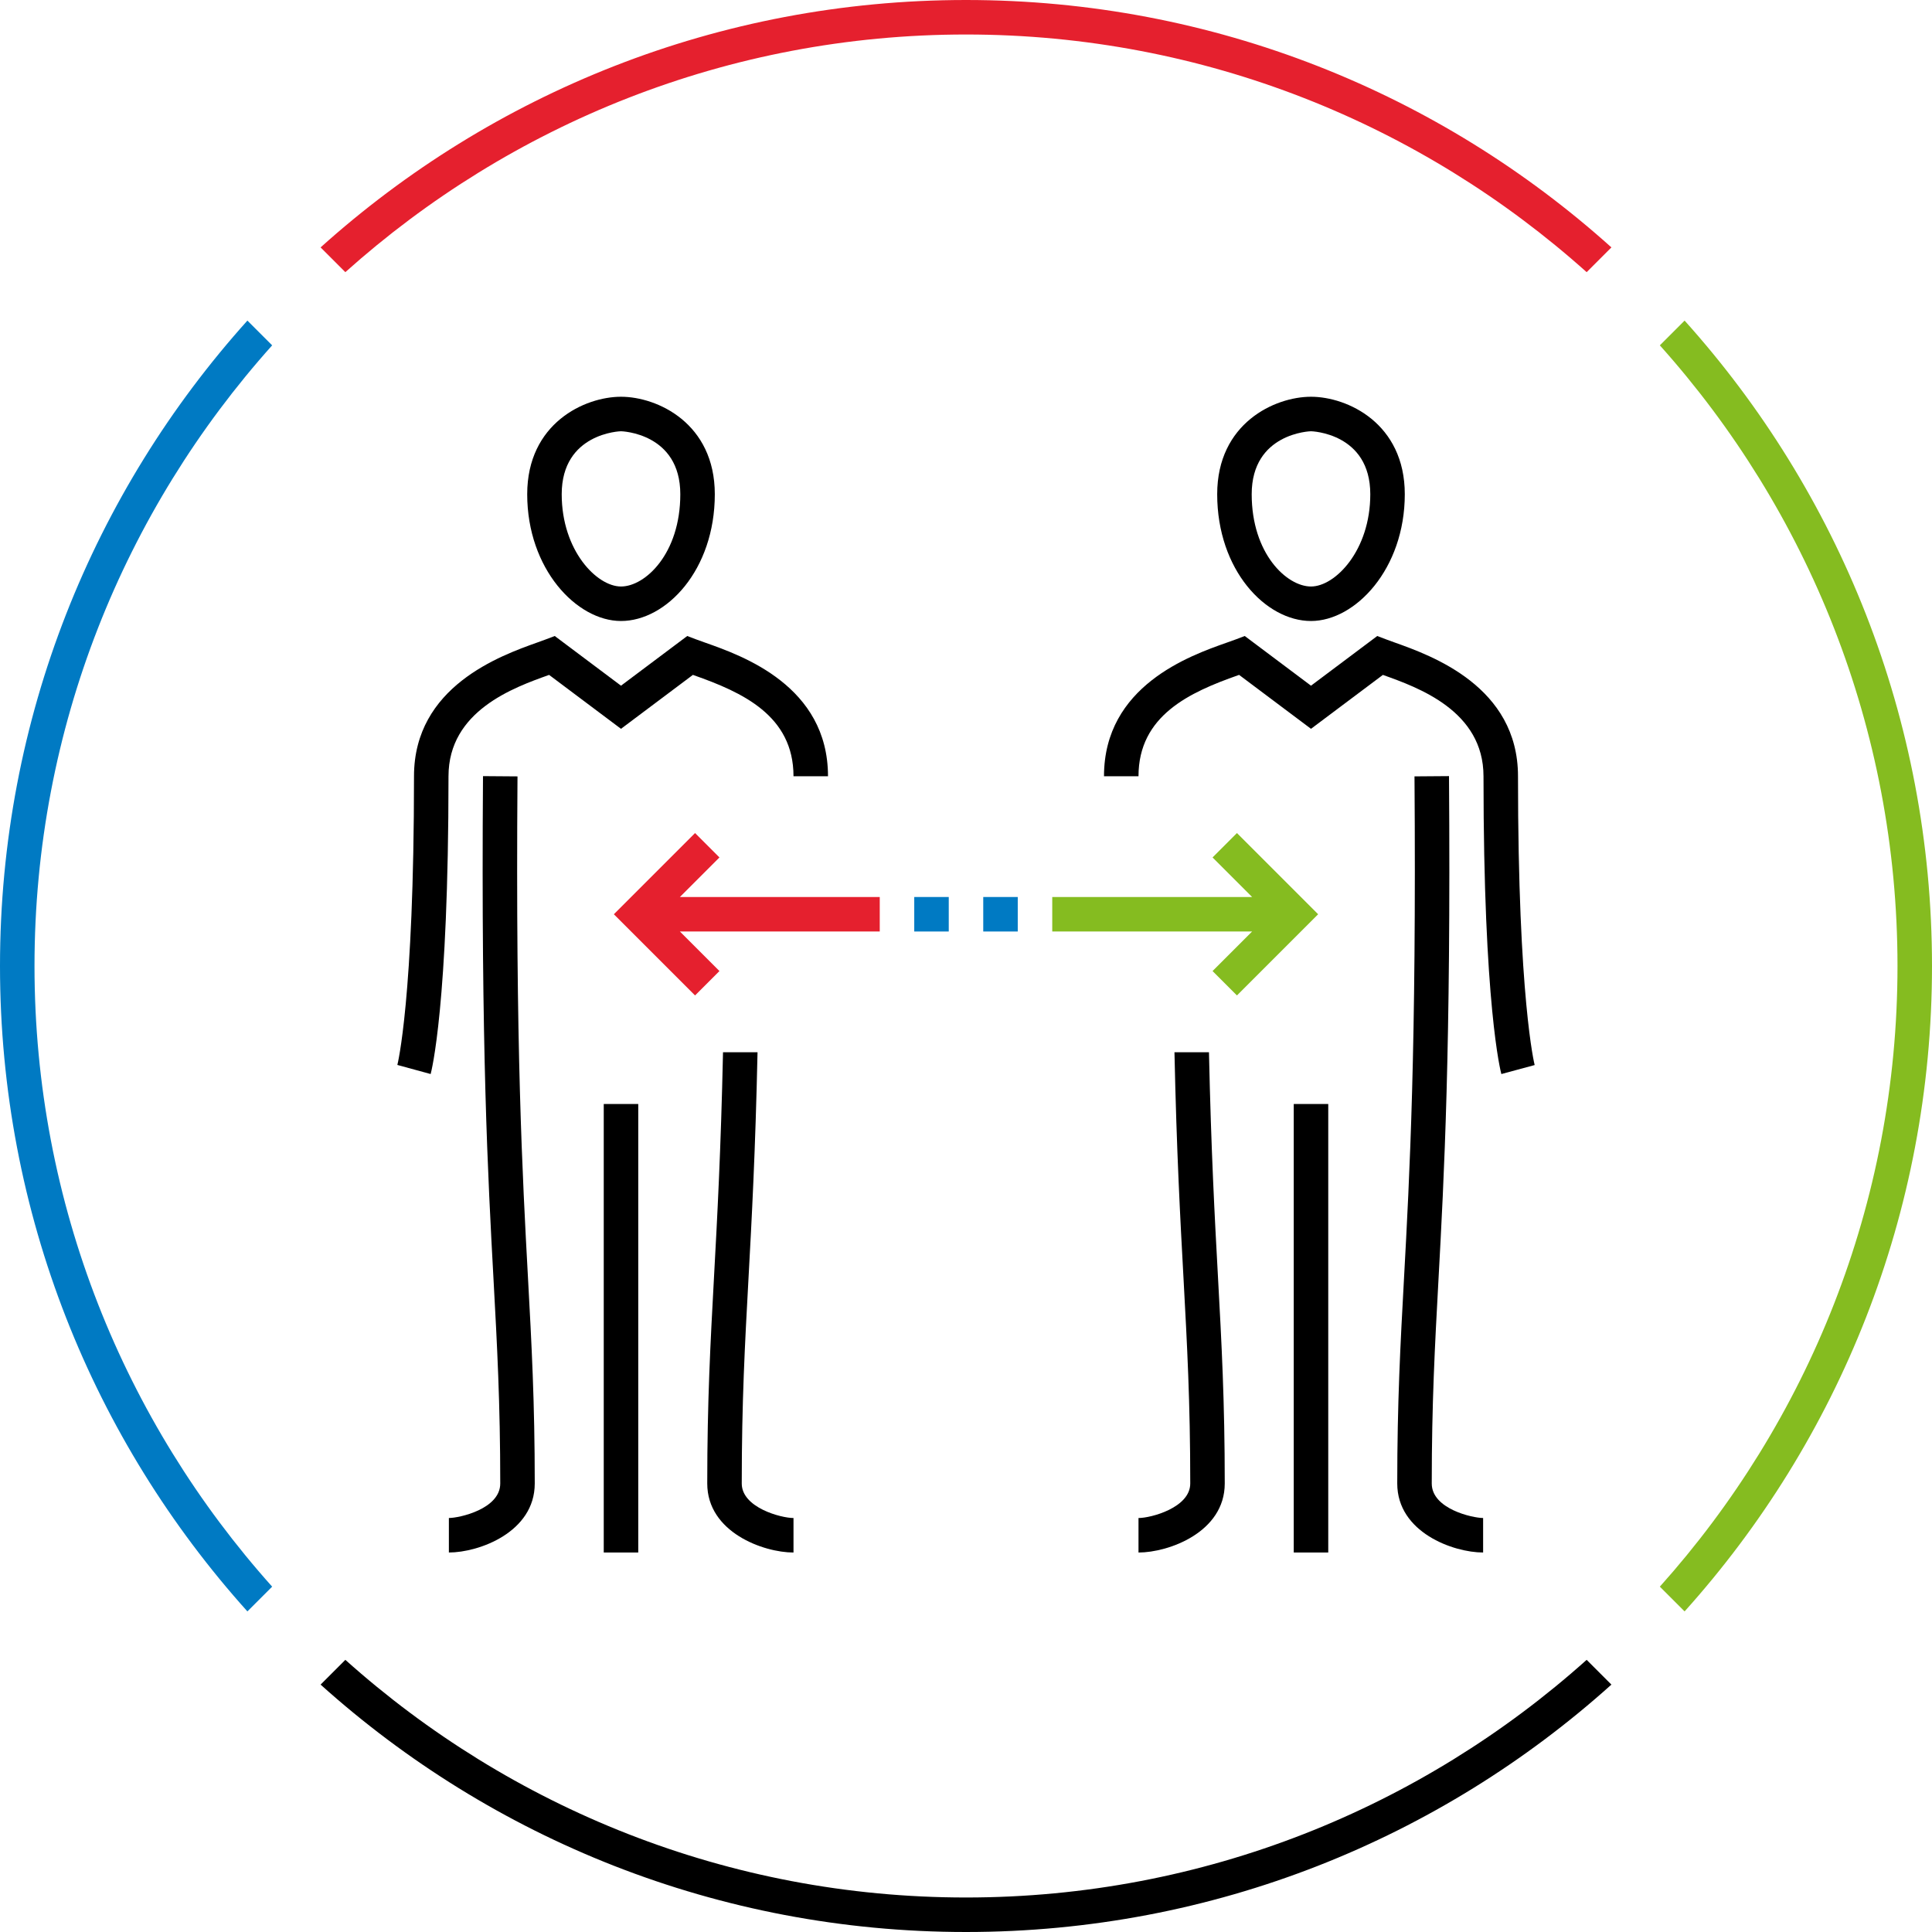
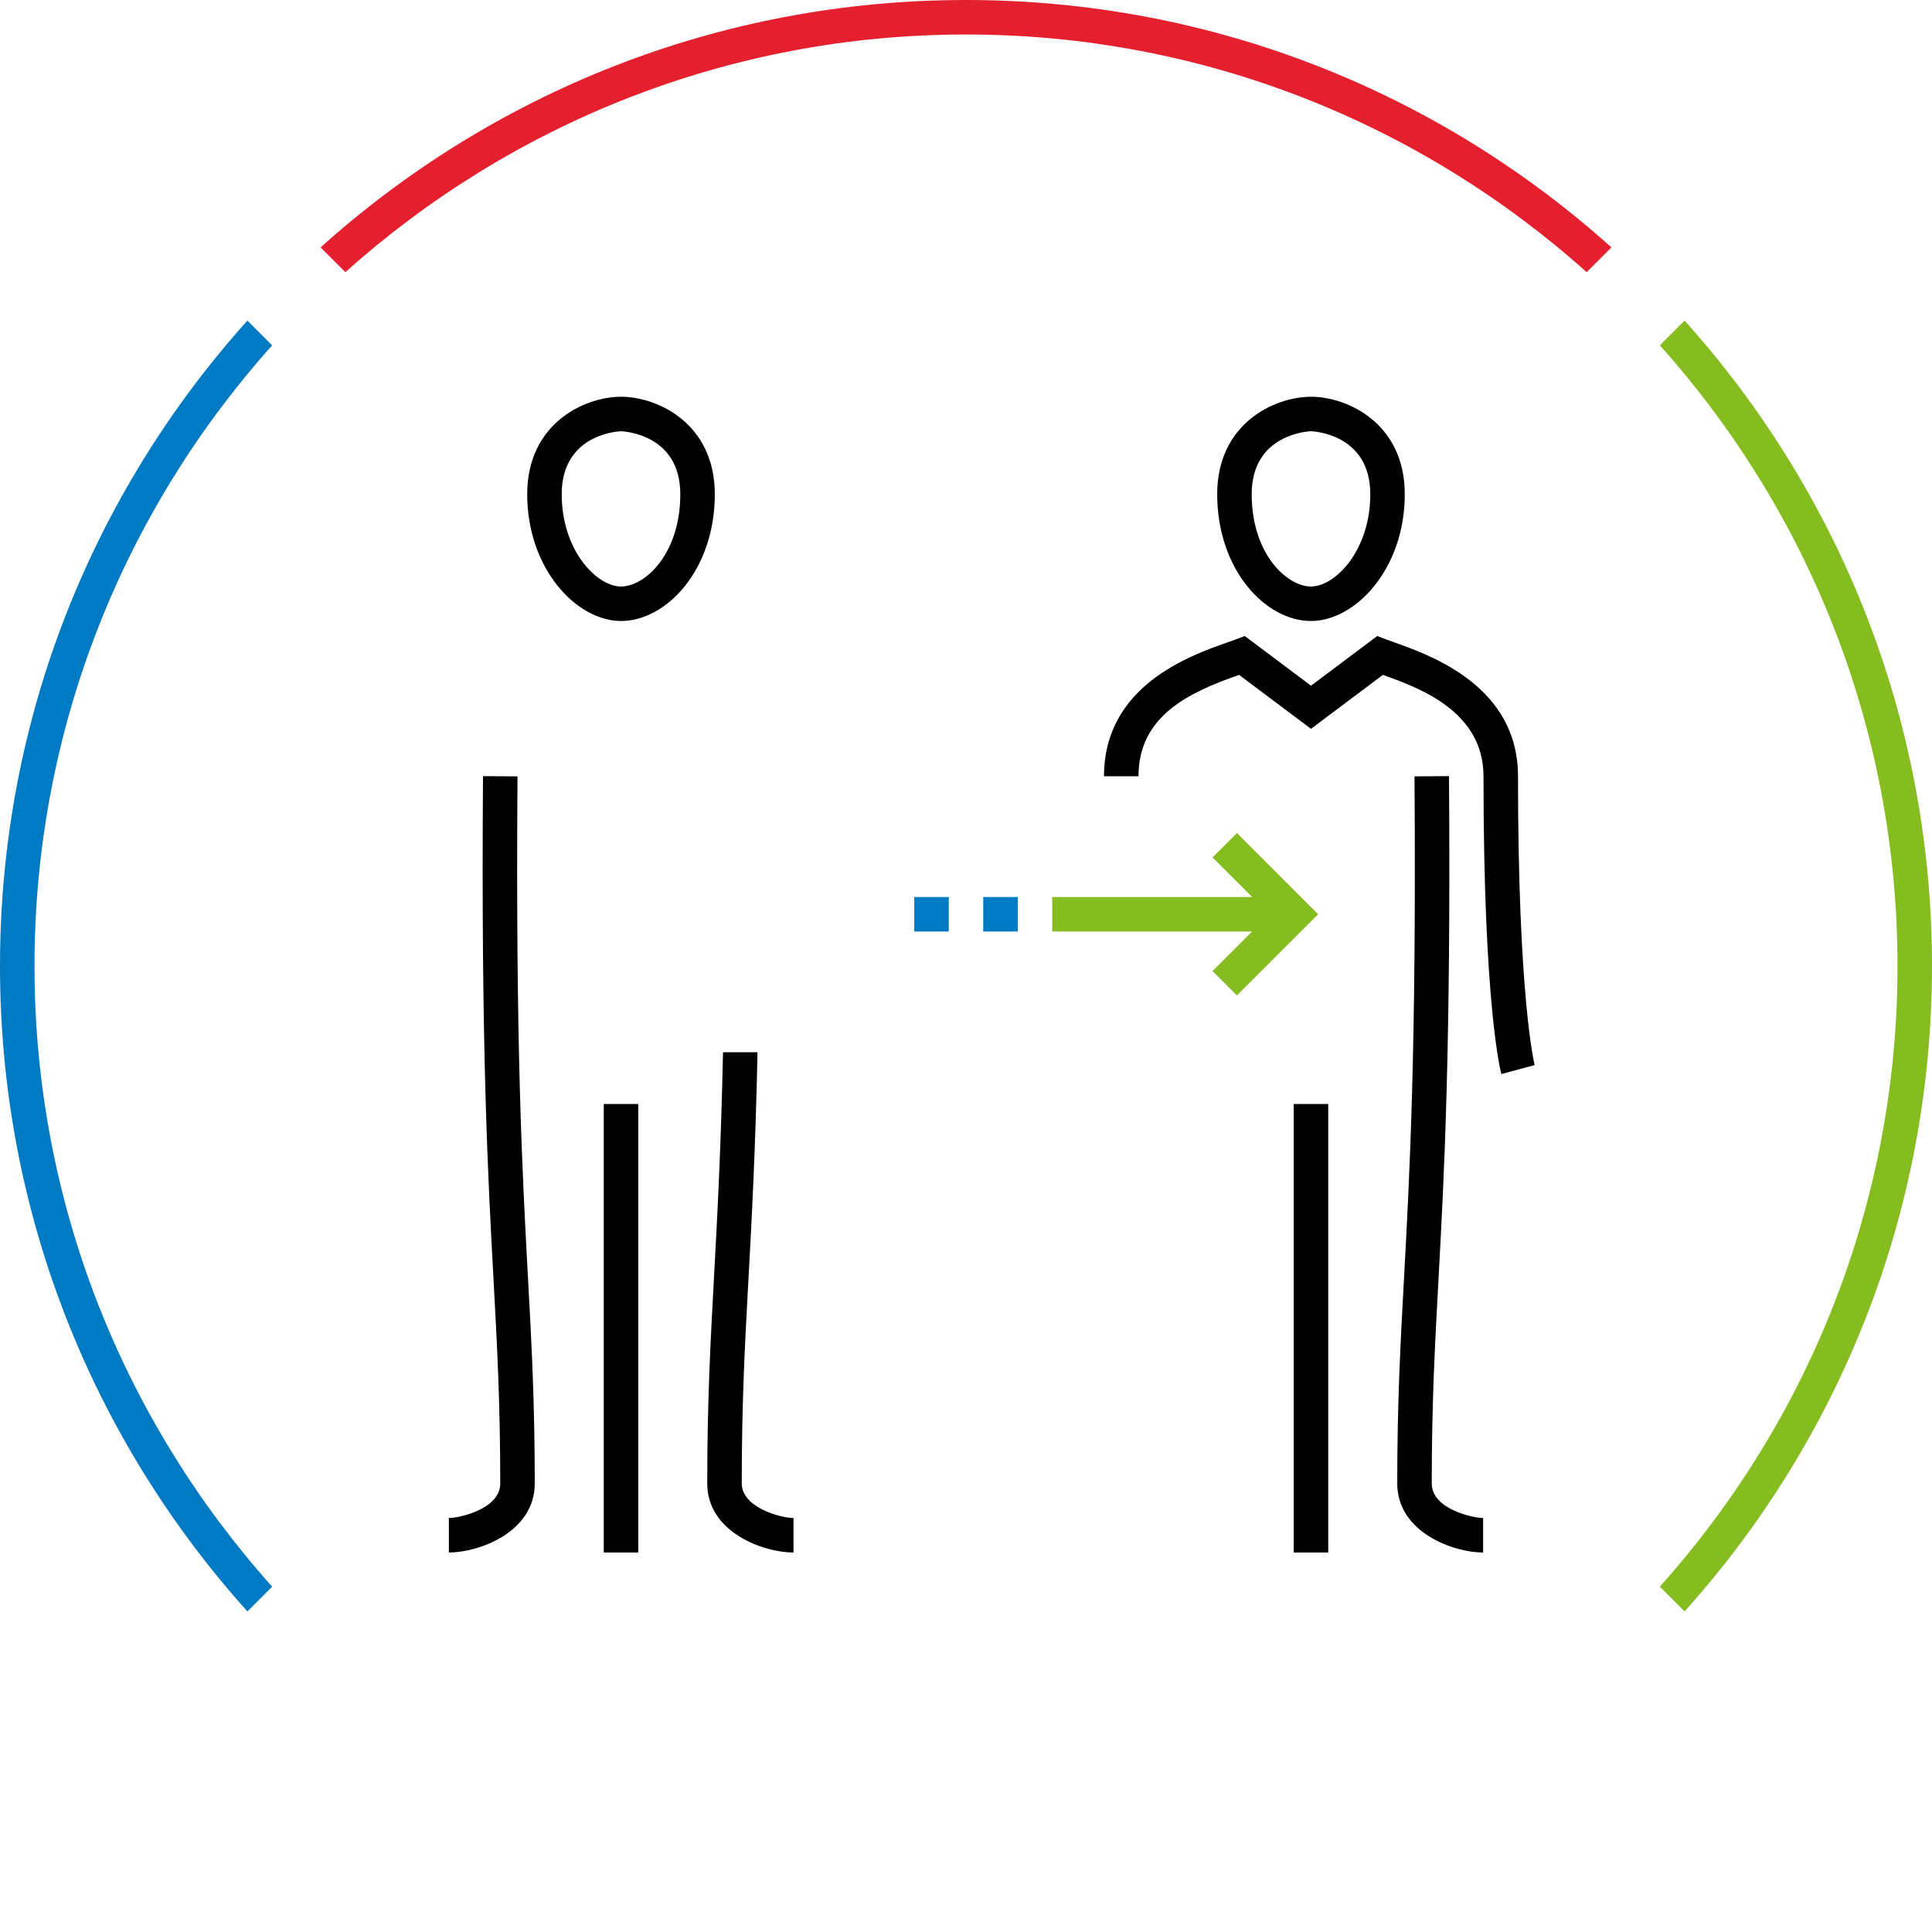
<svg xmlns="http://www.w3.org/2000/svg" version="1.1" x="0px" y="0px" width="112px" height="112px" viewBox="0 0 112 112" style="enable-background:new 0 0 112 112;" xml:space="preserve">
  <style type="text/css">
	.st0{fill:none;}
	.st1{display:none;}
	.st2{fill:none;stroke:#010101;stroke-width:2;stroke-miterlimit:10;}
	.st3{display:inline;}
	.st4{fill:#007AC3;}
	.st5{fill:#E5202E;}
	.st6{fill:#85BC20;}
	.st7{fill:none;stroke:#000000;stroke-width:4;stroke-miterlimit:10;}
	.st8{fill:none;stroke:#000000;stroke-width:4;stroke-linecap:square;stroke-miterlimit:10;}
	.st9{display:inline;fill:#007AC3;}
	.st10{display:inline;fill:#E5202E;}
	.st11{display:inline;fill:#85BC20;}
</style>
  <g id="transparant_background">
    <g id="a">
      <rect x="20" y="20" class="st0" width="72" height="72" />
    </g>
  </g>
  <g id="basic__x2B__medium_icon" class="st1">
    <path class="st2" d="M25,84c0,0,0.968-5.923,1.437-8.805C27.041,71.491,33.26,71.038,36,70c0,0,2.844,2.019,4.981,2.019   C43.119,72.019,46,70,46,70c2.74,1.038,8.921,1.491,9.525,5.195C55.994,78.077,57,84,57,84" />
    <path class="st3" d="M26.022,90v-2C26.628,88,29,87.478,29,86c0-4.667-0.18-7.978-0.389-11.811   C28.287,68.245,27.884,60.847,28,44.993l2,0.015c-0.116,15.792,0.286,23.156,0.608,29.074C30.818,77.942,31,81.278,31,86   C31,88.827,27.758,90,26.022,90z" />
    <rect x="35" y="64" class="st3" width="2" height="26" />
-     <path class="st3" d="M36,36c-2.571,0-5.437-3.018-5.437-7.348C30.563,24.535,33.898,23,36,23c2.103,0,5.438,1.535,5.438,5.652   C41.438,33.047,38.626,36,36,36z M36,25c-0.034,0-3.437,0.1-3.437,3.652C32.563,31.917,34.599,34,36,34   c1.405,0,3.438-1.904,3.438-5.348C39.438,25.1,36.034,25,36,25z" />
+     <path class="st3" d="M36,36c-2.571,0-5.437-3.018-5.437-7.348C30.563,24.535,33.898,23,36,23c2.103,0,5.438,1.535,5.438,5.652   C41.438,33.047,38.626,36,36,36z M36,25c-0.034,0-3.437,0.1-3.437,3.652C32.563,31.917,34.599,34,36,34   C39.438,25.1,36.034,25,36,25z" />
    <path class="st3" d="M85.978,90C84.242,90,81,88.827,81,86c0-4.722,0.182-8.057,0.393-11.918C81.715,68.164,82.116,60.8,82,45.007   l2-0.015c0.116,15.854-0.287,23.253-0.61,29.198C83.181,78.023,83,81.333,83,86c0,1.478,2.371,2,2.978,2V90z" />
    <rect x="75" y="64" class="st3" width="2" height="26" />
    <path class="st3" d="M76,36c-2.626,0-5.438-2.953-5.438-7.348C70.562,24.535,73.897,23,76,23c2.102,0,5.437,1.535,5.437,5.652   C81.437,32.982,78.571,36,76,36z M76,25c-0.034,0-3.438,0.1-3.438,3.652C72.562,32.096,74.595,34,76,34   c1.401,0,3.437-2.083,3.437-5.348C79.437,25.1,76.034,25,76,25z" />
    <g class="st3">
      <path d="M40.233,39.147C43.023,40.13,46,41.475,46,45h2c0-5.236-4.977-6.99-7.102-7.739c-0.204-0.072-0.387-0.136-0.544-0.196    L39.84,36.87L36,39.75l-3.84-2.88l-0.515,0.195c-0.146,0.055-0.314,0.115-0.5,0.182C29.007,38.01,24,39.797,24,45    c0,12.926-0.956,16.704-0.965,16.736l1.93,0.527C25.007,62.108,26,58.318,26,45c0-3.793,3.785-5.144,5.818-5.87    c0.005-0.002,0.01-0.004,0.015-0.005L36,42.25l4.168-3.126C40.189,39.131,40.211,39.139,40.233,39.147z" />
      <path d="M88,45c0-5.203-5.008-6.99-7.146-7.753c-0.187-0.066-0.354-0.126-0.5-0.182L79.84,36.87L76,39.75l-3.84-2.88l-0.515,0.195    c-0.157,0.06-0.34,0.124-0.543,0.195C68.977,38.01,64,39.764,64,45h2c0-3.525,2.977-4.87,5.767-5.853    c0.022-0.008,0.044-0.016,0.065-0.023L76,42.25l4.167-3.125c0.005,0.002,0.01,0.004,0.015,0.005C82.215,39.856,86,41.207,86,45    c0,13.318,0.993,17.108,1.035,17.264l1.931-0.522C88.956,61.704,88,57.926,88,45z" />
    </g>
    <g class="st3">
      <path d="M43,86c0-4.731,0.181-8.046,0.391-11.885c0.187-3.425,0.4-7.347,0.524-13.115h-2.001    c-0.124,5.716-0.335,9.607-0.521,13.006C41.183,77.874,41,81.215,41,86c0,2.827,3.256,4.001,5,4.001v-2    C45.277,88.001,43,87.399,43,86z" />
      <path d="M70.085,61h-2c0.124,5.768,0.337,9.691,0.525,13.115C68.818,77.954,69,81.269,69,86c0,1.399-2.276,2.001-3,2.001v2    c1.743,0,5-1.174,5-4.001c0-4.785-0.183-8.126-0.394-11.994C70.42,70.607,70.209,66.716,70.085,61z" />
    </g>
    <rect x="53" y="52" class="st3" width="2" height="2" />
    <rect x="57" y="52" class="st3" width="2" height="2" />
    <polygon class="st3" points="51,52 39.414,52 41.707,49.707 40.293,48.293 35.586,53 40.293,57.707 41.707,56.293 39.414,54 51,54     " />
    <polygon class="st3" points="71.707,48.293 70.293,49.707 72.586,52 61,52 61,54 72.586,54 70.293,56.293 71.707,57.707 76.414,53     " />
  </g>
  <g id="large_icon">
    <path d="M26.022,90v-2C26.628,88,29,87.478,29,86c0-4.667-0.18-7.978-0.389-11.811C28.287,68.245,27.884,60.847,28,44.993l2,0.015   c-0.116,15.792,0.286,23.156,0.608,29.074C30.818,77.942,31,81.278,31,86C31,88.827,27.758,90,26.022,90z" />
    <rect x="35" y="64" width="2" height="26" />
    <path d="M36,36c-2.571,0-5.437-3.018-5.437-7.348C30.563,24.535,33.898,23,36,23c2.103,0,5.438,1.535,5.438,5.652   C41.438,33.047,38.626,36,36,36z M36,25c-0.034,0-3.437,0.1-3.437,3.652C32.563,31.917,34.599,34,36,34   c1.405,0,3.438-1.904,3.438-5.348C39.438,25.1,36.034,25,36,25z" />
    <path d="M85.978,90C84.242,90,81,88.827,81,86c0-4.722,0.182-8.057,0.393-11.918C81.715,68.164,82.116,60.8,82,45.007l2-0.015   c0.116,15.854-0.287,23.253-0.61,29.198C83.181,78.023,83,81.333,83,86c0,1.478,2.371,2,2.978,2V90z" />
    <rect x="75" y="64" width="2" height="26" />
    <path d="M76,36c-2.626,0-5.438-2.953-5.438-7.348C70.562,24.535,73.897,23,76,23c2.102,0,5.437,1.535,5.437,5.652   C81.437,32.982,78.571,36,76,36z M76,25c-0.034,0-3.438,0.1-3.438,3.652C72.562,32.096,74.595,34,76,34   c1.401,0,3.437-2.083,3.437-5.348C79.437,25.1,76.034,25,76,25z" />
    <g>
-       <path d="M40.233,39.147C43.023,40.13,46,41.475,46,45h2c0-5.236-4.977-6.99-7.102-7.739c-0.204-0.072-0.387-0.136-0.544-0.196    L39.84,36.87L36,39.75l-3.84-2.88l-0.515,0.195c-0.146,0.055-0.314,0.115-0.5,0.182C29.007,38.01,24,39.797,24,45    c0,12.926-0.956,16.704-0.965,16.736l1.93,0.527C25.007,62.108,26,58.318,26,45c0-3.793,3.785-5.144,5.818-5.87    c0.005-0.002,0.01-0.004,0.015-0.005L36,42.25l4.168-3.126C40.189,39.131,40.211,39.139,40.233,39.147z" />
      <path d="M88,45c0-5.203-5.008-6.99-7.146-7.753c-0.187-0.066-0.354-0.126-0.5-0.182L79.84,36.87L76,39.75l-3.84-2.88l-0.515,0.195    c-0.157,0.06-0.34,0.124-0.543,0.195C68.977,38.01,64,39.764,64,45h2c0-3.525,2.977-4.87,5.767-5.853    c0.022-0.008,0.044-0.016,0.065-0.023L76,42.25l4.167-3.125c0.005,0.002,0.01,0.004,0.015,0.005C82.215,39.856,86,41.207,86,45    c0,13.318,0.993,17.108,1.035,17.264l1.931-0.522C88.956,61.704,88,57.926,88,45z" />
    </g>
    <g>
      <path d="M43,86c0-4.731,0.181-8.046,0.391-11.885c0.187-3.425,0.4-7.347,0.524-13.115h-2.001    c-0.124,5.716-0.335,9.607-0.521,13.006C41.183,77.874,41,81.215,41,86c0,2.827,3.256,4.001,5,4.001v-2    C45.277,88.001,43,87.399,43,86z" />
-       <path d="M70.085,61h-2c0.124,5.768,0.337,9.691,0.525,13.115C68.818,77.954,69,81.269,69,86c0,1.399-2.276,2.001-3,2.001v2    c1.743,0,5-1.174,5-4.001c0-4.785-0.183-8.126-0.394-11.994C70.42,70.607,70.209,66.716,70.085,61z" />
    </g>
    <rect x="53" y="52" class="st4" width="2" height="2" />
    <rect x="57" y="52" class="st4" width="2" height="2" />
-     <polygon class="st5" points="51,52 39.414,52 41.707,49.707 40.293,48.293 35.586,53 40.293,57.707 41.707,56.293 39.414,54 51,54     " />
    <polygon class="st6" points="71.707,48.293 70.293,49.707 72.586,52 61,52 61,54 72.586,54 70.293,56.293 71.707,57.707 76.414,53     " />
  </g>
  <g id="colored_circle">
    <path class="st6" d="M97.658,18.585l-1.435,1.435C104.782,29.579,110,42.189,110,56s-5.217,26.421-13.777,35.98l1.435,1.435   C106.572,83.498,112,70.384,112,56S106.572,28.502,97.658,18.585z" />
-     <path d="M91.98,96.223C82.421,104.782,69.811,110,56,110s-26.421-5.218-35.98-13.777l-1.435,1.435   C28.502,106.572,41.616,112,56,112s27.498-5.428,37.415-14.342L91.98,96.223z" />
    <path class="st5" d="M20.02,15.777C29.579,7.217,42.189,2,56,2s26.421,5.218,35.98,13.777l1.435-1.435C83.498,5.428,70.384,0,56,0   S28.502,5.428,18.585,14.342L20.02,15.777z" />
    <path class="st4" d="M15.777,91.98C7.218,82.421,2,69.811,2,56s5.218-26.421,13.777-35.98l-1.435-1.435C5.428,28.502,0,41.616,0,56   s5.428,27.498,14.342,37.415L15.777,91.98z" />
  </g>
  <g id="primary_illustration" class="st1">
    <ellipse class="st7" cx="83" cy="17" rx="69" ry="60" />
    <path class="st8" d="M107,68c7.264,13.259,20.809,22.587,36.631,24c-9.476-10.178-15.317-23.786-15.317-38.789" />
    <g class="st3">
      <path d="M9.031,4.497C15.311,6.71,27,10.831,27,23h4C31,7.999,17.06,3.086,10.361,0.725C9.743,0.507,9.187,0.311,8.709,0.13    L7.68-0.26L-4,8.5l-11.68-8.76l-1.029,0.39c-0.443,0.168-0.954,0.35-1.517,0.551C-24.969,3.088-39,8.096-39,23    c0,39.034-2.902,50.369-2.929,50.473l3.858,1.055C-37.945,74.067-35,62.825-35,23c0-12.084,11.786-16.292,18.118-18.552    c0.189-0.067,0.373-0.133,0.55-0.197L-4,13.5L8.333,4.25C8.556,4.33,8.789,4.412,9.031,4.497z" />
      <path d="M151,23c0-14.904-14.031-19.913-20.774-22.319c-0.563-0.201-1.074-0.383-1.517-0.551l-1.029-0.39L116,8.5l-11.68-8.76    l-1.029,0.39c-0.478,0.181-1.034,0.377-1.651,0.594C94.94,3.085,81,7.999,81,23h4c0-12.17,11.689-16.29,17.97-18.503    c0.241-0.085,0.475-0.167,0.697-0.247L116,13.5l12.331-9.249c0.178,0.063,0.361,0.129,0.55,0.197C135.214,6.708,147,10.915,147,23    c0,39.825,2.945,51.067,3.07,51.527l3.86-1.048C153.901,73.369,151,62.034,151,23z" />
    </g>
    <g class="st3">
      <path d="M16,146c0-14.221,0.544-24.179,1.175-35.709c0.561-10.266,1.201-22,1.573-39.291h-4.001    c-0.371,17.187-1.008,28.858-1.566,39.072C12.547,121.662,12,131.671,12,146c0,7.681,9.271,11.003,14,11.003v-4    C23.882,153.003,16,151.252,16,146z" />
      <path d="M97.254,71h-4.001c0.372,17.292,1.012,29.025,1.573,39.291C95.456,121.821,96,131.779,96,146    c0,5.252-7.883,7.003-10,7.003v4c4.729,0,14-3.322,14-11.003c0-14.329-0.547-24.338-1.181-35.928    C98.261,99.858,97.625,88.187,97.254,71z" />
    </g>
    <rect x="47" y="45" class="st9" width="6" height="4" />
    <rect x="59" y="45" class="st9" width="6" height="4" />
    <polygon class="st10" points="41,45 3.828,45 12.414,36.414 9.586,33.586 -3.829,47 9.586,60.414 12.414,57.586 3.828,49 41,49     " />
    <polygon class="st11" points="102.414,33.586 99.586,36.414 108.172,45 71,45 71,49 108.172,49 99.586,57.586 102.414,60.414    115.828,47  " />
  </g>
</svg>